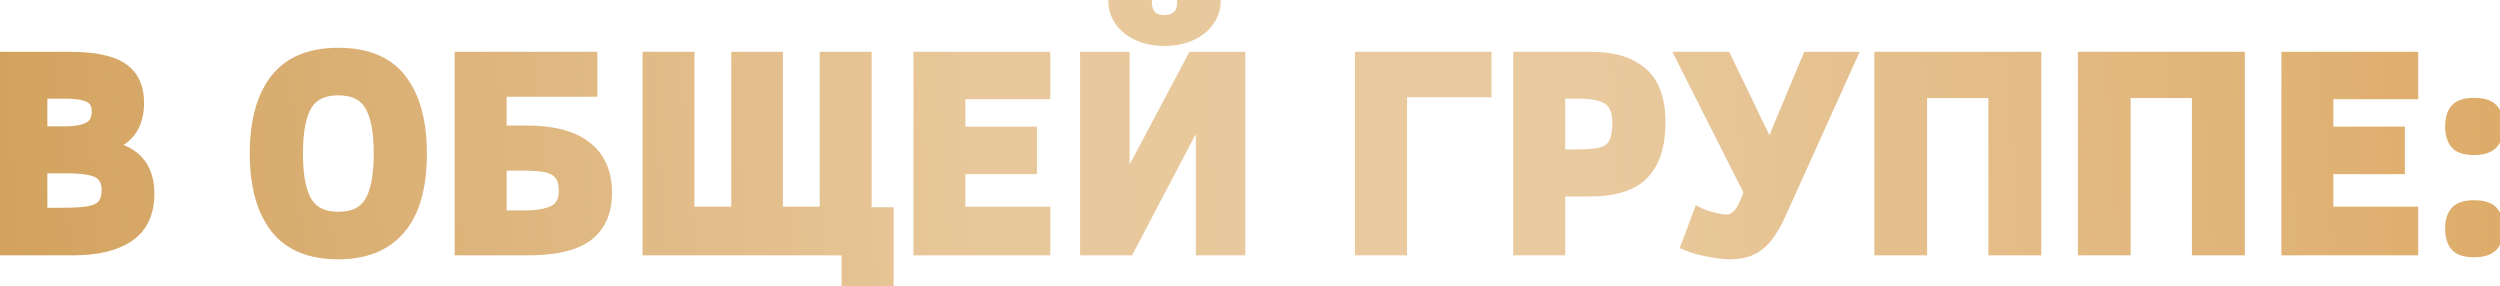
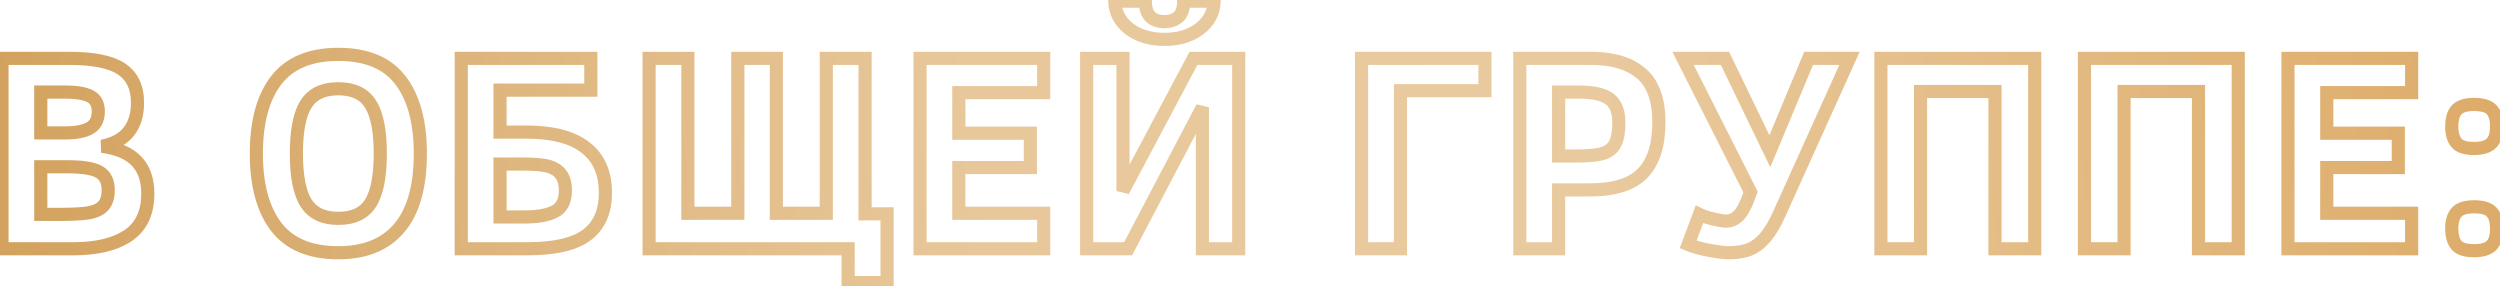
<svg xmlns="http://www.w3.org/2000/svg" width="603" height="69" viewBox="0 0 603 69" fill="none">
-   <path d="M35.654 46.694C35.654 51.295 34.072 54.669 30.909 56.815C27.745 58.938 23.354 60 17.735 60H0.481V14.076H16.707C22.591 14.076 26.805 14.939 29.349 16.664C31.893 18.367 33.165 21.077 33.165 24.794C33.165 27.647 32.468 29.959 31.075 31.729C29.703 33.498 27.546 34.682 24.604 35.279C28.453 35.81 31.252 37.027 32.999 38.929C34.769 40.832 35.654 43.42 35.654 46.694ZM23.708 26.851C23.708 25.104 23.067 23.898 21.784 23.234C20.501 22.548 18.51 22.206 15.811 22.206H9.838V32.061H15.545C18.311 32.061 20.357 31.674 21.684 30.899C23.034 30.125 23.708 28.776 23.708 26.851ZM26.097 45.864C26.097 43.807 25.401 42.358 24.007 41.518C22.613 40.655 20.003 40.224 16.176 40.224H9.838V51.705H14.583C18.233 51.705 20.744 51.528 22.115 51.174C23.509 50.82 24.516 50.222 25.135 49.382C25.776 48.541 26.097 47.369 26.097 45.864ZM101.384 37.038C101.384 45.024 99.691 51.008 96.307 54.989C92.944 58.971 88.044 60.962 81.607 60.962C74.816 60.962 69.816 58.872 66.609 54.691C63.423 50.488 61.83 44.603 61.83 37.038C61.83 29.428 63.423 23.544 66.609 19.385C69.816 15.204 74.816 13.114 81.607 13.114C88.442 13.114 93.442 15.204 96.605 19.385C99.791 23.544 101.384 29.428 101.384 37.038ZM91.728 37.038C91.728 31.596 90.953 27.636 89.405 25.159C87.878 22.659 85.279 21.409 81.607 21.409C77.935 21.409 75.325 22.659 73.776 25.159C72.25 27.636 71.486 31.596 71.486 37.038C71.486 42.48 72.261 46.451 73.809 48.95C75.38 51.428 77.979 52.667 81.607 52.667C85.279 52.667 87.878 51.428 89.405 48.95C90.953 46.451 91.728 42.48 91.728 37.038ZM120.611 31.862H127.015C133.341 31.862 138.087 33.111 141.25 35.611C144.435 38.089 146.028 41.728 146.028 46.528C146.028 51.019 144.546 54.392 141.582 56.649C138.64 58.883 133.872 60 127.28 60H111.253V14.076H142.511V21.741H120.611V31.862ZM136.372 45.931C136.372 44.338 136.04 43.077 135.377 42.148C134.735 41.219 133.751 40.555 132.423 40.157C131.096 39.759 128.95 39.56 125.986 39.56H120.611V52.335H126.583C129.725 52.335 132.136 51.892 133.817 51.008C135.52 50.123 136.372 48.431 136.372 45.931ZM156.561 60V14.076H165.919V51.439H177.964V14.076H187.255V51.439H199.3V14.076H208.657V51.572H213.967V68.163H204.576V60H156.561ZM221.912 60V14.076H251.742V22.338H231.269V32.127H248.524V40.422H231.269V51.439H251.742V60H221.912ZM262.11 60V14.076H270.87V46.063L287.859 14.076H298.776V60H290.016V25.889L272.098 60H262.11ZM292.836 0.272C292.836 1.953 292.339 3.502 291.343 4.918C290.348 6.311 288.943 7.428 287.129 8.269C285.337 9.088 283.247 9.497 280.858 9.497C278.513 9.497 276.433 9.088 274.619 8.269C272.806 7.451 271.401 6.333 270.405 4.918C269.41 3.502 268.912 1.953 268.912 0.272H276.245C276.245 3.568 277.805 5.216 280.924 5.216C282.163 5.216 283.236 4.862 284.143 4.154C285.05 3.424 285.503 2.13 285.503 0.272H292.836ZM337.794 21.874V60H328.404V14.076H358.168V21.874H337.794ZM400.125 29.472C400.125 35.003 398.82 39.106 396.209 41.783C393.621 44.46 389.407 45.798 383.567 45.798H375.935V60H366.578V14.076H383.832C389.031 14.076 393.046 15.293 395.878 17.726C398.709 20.137 400.125 24.053 400.125 29.472ZM390.469 29.539C390.469 26.951 389.75 25.081 388.312 23.931C386.896 22.781 384.33 22.206 380.614 22.206H375.935V37.635H379.751C383.18 37.635 385.547 37.403 386.852 36.938C388.179 36.452 389.108 35.644 389.639 34.516C390.192 33.388 390.469 31.729 390.469 29.539ZM426.884 36.474L436.242 14.076H446.097L429.174 51.572C428.112 53.917 427.017 55.775 425.889 57.146C424.761 58.496 423.522 59.469 422.172 60.066C420.845 60.664 419.053 60.962 416.797 60.962C415.89 60.962 414.364 60.763 412.218 60.365C410.094 59.967 408.413 59.502 407.174 58.971L409.895 51.705C410.736 52.125 411.853 52.501 413.246 52.833C414.662 53.164 415.713 53.33 416.399 53.33C417.461 53.33 418.445 52.888 419.352 52.003C420.281 51.096 421.243 49.205 422.239 46.329L405.946 14.076H416.067L426.884 36.474ZM453.677 60V14.076H490.774V60H481.185V22.073H463.233V60H453.677ZM502.768 60V14.076H539.865V60H530.276V22.073H512.324V60H502.768ZM551.859 60V14.076H581.69V22.338H561.216V32.127H578.471V40.422H561.216V51.439H581.69V60H551.859ZM602.177 30.501C602.177 32.404 601.746 33.764 600.883 34.583C600.021 35.401 598.638 35.81 596.736 35.81C594.656 35.81 593.24 35.357 592.488 34.45C591.736 33.543 591.36 32.227 591.36 30.501C591.36 28.687 591.758 27.349 592.555 26.486C593.351 25.623 594.745 25.192 596.736 25.192C598.771 25.192 600.187 25.612 600.983 26.453C601.779 27.294 602.177 28.643 602.177 30.501ZM602.177 55.189C602.177 57.091 601.746 58.452 600.883 59.27C600.021 60.066 598.638 60.465 596.736 60.465C594.656 60.465 593.24 60.011 592.488 59.104C591.736 58.197 591.36 56.892 591.36 55.189C591.36 53.375 591.758 52.036 592.555 51.174C593.351 50.311 594.745 49.88 596.736 49.88C598.771 49.88 600.187 50.3 600.983 51.14C601.779 51.981 602.177 53.33 602.177 55.189Z" fill="url(#paint0_linear_216_4084)" />
  <path d="M30.909 56.815L31.793 58.131L31.799 58.127L30.909 56.815ZM0.481 60H-1.105V61.586H0.481V60ZM0.481 14.076V12.49H-1.105V14.076H0.481ZM29.349 16.664L28.459 17.977L28.467 17.982L29.349 16.664ZM31.075 31.729L29.829 30.748L29.821 30.758L31.075 31.729ZM24.604 35.279L24.289 33.725L24.387 36.85L24.604 35.279ZM32.999 38.929L31.831 40.002L31.838 40.009L32.999 38.929ZM21.784 23.234L21.036 24.633L21.046 24.638L21.055 24.643L21.784 23.234ZM9.838 22.206V20.62H8.252V22.206H9.838ZM9.838 32.061H8.252V33.646H9.838V32.061ZM21.684 30.899L20.895 29.524L20.885 29.53L21.684 30.899ZM24.007 41.518L23.172 42.866L23.18 42.871L23.188 42.875L24.007 41.518ZM9.838 40.224V38.638H8.252V40.224H9.838ZM9.838 51.705H8.252V53.29H9.838V51.705ZM22.115 51.174L21.725 49.637L21.719 49.638L22.115 51.174ZM25.135 49.382L23.875 48.42L23.866 48.43L23.858 48.441L25.135 49.382ZM34.068 46.694C34.068 50.892 32.654 53.714 30.019 55.502L31.799 58.127C35.49 55.623 37.239 51.698 37.239 46.694H34.068ZM30.025 55.498C27.22 57.381 23.181 58.414 17.735 58.414V61.586C23.528 61.586 28.271 60.495 31.793 58.131L30.025 55.498ZM17.735 58.414H0.481V61.586H17.735V58.414ZM2.066 60V14.076H-1.105V60H2.066ZM0.481 15.662H16.707V12.49H0.481V15.662ZM16.707 15.662C22.519 15.662 26.326 16.529 28.459 17.976L30.239 15.352C27.285 13.348 22.663 12.49 16.707 12.49V15.662ZM28.467 17.982C30.474 19.325 31.579 21.477 31.579 24.794H34.751C34.751 20.678 33.312 17.41 30.231 15.347L28.467 17.982ZM31.579 24.794C31.579 27.388 30.949 29.325 29.829 30.748L32.32 32.71C33.987 30.593 34.751 27.907 34.751 24.794H31.579ZM29.821 30.758C28.752 32.138 26.986 33.178 24.289 33.725L24.919 36.833C28.106 36.186 30.654 34.859 32.328 32.7L29.821 30.758ZM24.387 36.85C28.048 37.355 30.432 38.479 31.831 40.002L34.167 37.857C32.071 35.575 28.858 34.265 24.821 33.709L24.387 36.85ZM31.838 40.009C33.269 41.547 34.068 43.712 34.068 46.694H37.239C37.239 43.128 36.269 40.116 34.16 37.849L31.838 40.009ZM25.294 26.851C25.294 24.66 24.442 22.824 22.512 21.826L21.055 24.643C21.691 24.971 22.122 25.547 22.122 26.851H25.294ZM22.531 21.836C20.896 20.962 18.583 20.62 15.811 20.62V23.791C18.436 23.791 20.105 24.135 21.036 24.633L22.531 21.836ZM15.811 20.62H9.838V23.791H15.811V20.62ZM8.252 22.206V32.061H11.424V22.206H8.252ZM9.838 33.646H15.545V30.475H9.838V33.646ZM15.545 33.646C18.399 33.646 20.788 33.258 22.483 32.269L20.885 29.53C19.925 30.09 18.222 30.475 15.545 30.475V33.646ZM22.473 32.275C24.438 31.147 25.294 29.186 25.294 26.851H22.122C22.122 28.365 21.629 29.103 20.895 29.524L22.473 32.275ZM27.683 45.864C27.683 43.42 26.824 41.365 24.826 40.16L23.188 42.875C23.977 43.351 24.512 44.194 24.512 45.864H27.683ZM24.841 40.169C23.893 39.583 22.662 39.214 21.262 38.983C19.843 38.748 18.141 38.638 16.176 38.638V41.809C18.037 41.809 19.554 41.915 20.745 42.111C21.956 42.312 22.727 42.59 23.172 42.866L24.841 40.169ZM16.176 38.638H9.838V41.809H16.176V38.638ZM8.252 40.224V51.705H11.424V40.224H8.252ZM9.838 53.29H14.583V50.119H9.838V53.29ZM14.583 53.29C18.221 53.29 20.921 53.12 22.512 52.709L21.719 49.638C20.567 49.935 18.245 50.119 14.583 50.119V53.29ZM22.506 52.71C24.122 52.3 25.505 51.553 26.412 50.322L23.858 48.441C23.526 48.892 22.896 49.339 21.725 49.637L22.506 52.71ZM26.395 50.344C27.321 49.131 27.683 47.574 27.683 45.864H24.512C24.512 47.164 24.232 47.951 23.875 48.42L26.395 50.344ZM96.307 54.989L95.099 53.962L95.095 53.967L96.307 54.989ZM66.609 54.691L65.345 55.649L65.351 55.656L66.609 54.691ZM66.609 19.385L65.351 18.42L65.35 18.421L66.609 19.385ZM96.605 19.385L95.341 20.342L95.347 20.349L96.605 19.385ZM89.405 25.159L88.052 25.985L88.056 25.992L88.06 25.999L89.405 25.159ZM73.776 25.159L72.428 24.324L72.426 24.327L73.776 25.159ZM73.809 48.95L72.461 49.785L72.466 49.792L72.47 49.799L73.809 48.95ZM89.405 48.95L88.057 48.115L88.055 48.119L89.405 48.95ZM99.798 37.038C99.798 44.838 98.139 50.385 95.099 53.962L97.515 56.017C101.243 51.63 102.969 45.21 102.969 37.038H99.798ZM95.095 53.967C92.104 57.509 87.697 59.377 81.607 59.377V62.548C88.392 62.548 93.785 60.434 97.518 56.013L95.095 53.967ZM81.607 59.377C75.153 59.377 70.691 57.407 67.867 53.726L65.351 55.656C68.942 60.337 74.478 62.548 81.607 62.548V59.377ZM67.872 53.733C64.969 49.903 63.416 44.403 63.416 37.038H60.245C60.245 44.804 61.877 51.073 65.345 55.649L67.872 53.733ZM63.416 37.038C63.416 29.625 64.971 24.131 67.868 20.349L65.35 18.421C61.876 22.957 60.245 29.232 60.245 37.038H63.416ZM67.867 20.35C70.691 16.669 75.153 14.699 81.607 14.699V11.528C74.478 11.528 68.942 13.739 65.351 18.42L67.867 20.35ZM81.607 14.699C88.111 14.699 92.564 16.672 95.341 20.342L97.87 18.428C94.32 13.736 88.775 11.528 81.607 11.528V14.699ZM95.347 20.349C98.243 24.131 99.798 29.625 99.798 37.038H102.969C102.969 29.232 101.339 22.957 97.864 18.421L95.347 20.349ZM93.313 37.038C93.313 31.517 92.541 27.184 90.749 24.318L88.06 25.999C89.366 28.088 90.142 31.675 90.142 37.038H93.313ZM90.758 24.332C88.869 21.238 85.67 19.823 81.607 19.823V22.995C84.888 22.995 86.888 24.08 88.052 25.985L90.758 24.332ZM81.607 19.823C77.543 19.823 74.34 21.238 72.428 24.324L75.124 25.994C76.309 24.08 78.327 22.995 81.607 22.995V19.823ZM72.426 24.327C70.662 27.191 69.901 31.519 69.901 37.038H73.072C73.072 31.673 73.837 28.082 75.126 25.991L72.426 24.327ZM69.901 37.038C69.901 42.561 70.674 46.9 72.461 49.785L75.157 48.115C73.847 46.001 73.072 42.399 73.072 37.038H69.901ZM72.47 49.799C74.403 52.848 77.584 54.252 81.607 54.252V51.081C78.374 51.081 76.357 50.008 75.148 48.101L72.47 49.799ZM81.607 54.252C85.664 54.252 88.862 52.854 90.755 49.782L88.055 48.119C86.894 50.002 84.894 51.081 81.607 51.081V54.252ZM90.753 49.785C92.54 46.9 93.313 42.561 93.313 37.038H90.142C90.142 42.399 89.367 46.001 88.057 48.115L90.753 49.785ZM120.611 31.862H119.025V33.447H120.611V31.862ZM141.25 35.611L140.267 36.855L140.276 36.863L141.25 35.611ZM141.582 56.649L142.541 57.911L142.542 57.91L141.582 56.649ZM111.253 60H109.668V61.586H111.253V60ZM111.253 14.076V12.49H109.668V14.076H111.253ZM142.511 14.076H144.096V12.49H142.511V14.076ZM142.511 21.741V23.327H144.096V21.741H142.511ZM120.611 21.741V20.155H119.025V21.741H120.611ZM135.377 42.148L134.072 43.049L134.079 43.059L134.086 43.07L135.377 42.148ZM120.611 39.56V37.974H119.025V39.56H120.611ZM120.611 52.335H119.025V53.921H120.611V52.335ZM133.817 51.008L133.086 49.6L133.079 49.605L133.817 51.008ZM120.611 33.447H127.015V30.276H120.611V33.447ZM127.015 33.447C133.175 33.447 137.503 34.672 140.267 36.855L142.233 34.367C138.67 31.551 133.507 30.276 127.015 30.276V33.447ZM140.276 36.863C143 38.981 144.442 42.113 144.442 46.528H147.614C147.614 41.342 145.87 37.196 142.223 34.359L140.276 36.863ZM144.442 46.528C144.442 50.637 143.109 53.493 140.621 55.387L142.542 57.91C145.983 55.291 147.614 51.4 147.614 46.528H144.442ZM140.623 55.386C138.101 57.301 133.766 58.414 127.28 58.414V61.586C133.978 61.586 139.179 60.465 142.541 57.911L140.623 55.386ZM127.28 58.414H111.253V61.586H127.28V58.414ZM112.839 60V14.076H109.668V60H112.839ZM111.253 15.662H142.511V12.49H111.253V15.662ZM140.925 14.076V21.741H144.096V14.076H140.925ZM142.511 20.155H120.611V23.327H142.511V20.155ZM119.025 21.741V31.862H122.196V21.741H119.025ZM137.958 45.931C137.958 44.134 137.585 42.512 136.667 41.226L134.086 43.07C134.495 43.642 134.786 44.542 134.786 45.931H137.958ZM136.681 41.247C135.792 39.959 134.471 39.116 132.879 38.638L131.968 41.676C133.031 41.995 133.678 42.479 134.072 43.049L136.681 41.247ZM132.879 38.638C131.315 38.169 128.97 37.974 125.986 37.974V41.145C128.93 41.145 130.877 41.349 131.968 41.676L132.879 38.638ZM125.986 37.974H120.611V41.145H125.986V37.974ZM119.025 39.56V52.335H122.196V39.56H119.025ZM120.611 53.921H126.583V50.749H120.611V53.921ZM126.583 53.921C129.833 53.921 132.544 53.47 134.556 52.411L133.079 49.605C131.728 50.315 129.616 50.749 126.583 50.749V53.921ZM134.548 52.415C136.94 51.172 137.958 48.813 137.958 45.931H134.786C134.786 48.048 134.101 49.073 133.086 49.6L134.548 52.415ZM156.561 60H154.976V61.586H156.561V60ZM156.561 14.076V12.49H154.976V14.076H156.561ZM165.919 14.076H167.504V12.49H165.919V14.076ZM165.919 51.439H164.333V53.025H165.919V51.439ZM177.964 51.439V53.025H179.55V51.439H177.964ZM177.964 14.076V12.49H176.378V14.076H177.964ZM187.255 14.076H188.841V12.49H187.255V14.076ZM187.255 51.439H185.669V53.025H187.255V51.439ZM199.3 51.439V53.025H200.886V51.439H199.3ZM199.3 14.076V12.49H197.714V14.076H199.3ZM208.657 14.076H210.243V12.49H208.657V14.076ZM208.657 51.572H207.072V53.157H208.657V51.572ZM213.967 51.572H215.552V49.986H213.967V51.572ZM213.967 68.163V69.749H215.552V68.163H213.967ZM204.576 68.163H202.99V69.749H204.576V68.163ZM204.576 60H206.162V58.414H204.576V60ZM158.147 60V14.076H154.976V60H158.147ZM156.561 15.662H165.919V12.49H156.561V15.662ZM164.333 14.076V51.439H167.504V14.076H164.333ZM165.919 53.025H177.964V49.853H165.919V53.025ZM179.55 51.439V14.076H176.378V51.439H179.55ZM177.964 15.662H187.255V12.49H177.964V15.662ZM185.669 14.076V51.439H188.841V14.076H185.669ZM187.255 53.025H199.3V49.853H187.255V53.025ZM200.886 51.439V14.076H197.714V51.439H200.886ZM199.3 15.662H208.657V12.49H199.3V15.662ZM207.072 14.076V51.572H210.243V14.076H207.072ZM208.657 53.157H213.967V49.986H208.657V53.157ZM212.381 51.572V68.163H215.552V51.572H212.381ZM213.967 66.577H204.576V69.749H213.967V66.577ZM206.162 68.163V60H202.99V68.163H206.162ZM204.576 58.414H156.561V61.586H204.576V58.414ZM221.912 60H220.326V61.586H221.912V60ZM221.912 14.076V12.49H220.326V14.076H221.912ZM251.742 14.076H253.328V12.49H251.742V14.076ZM251.742 22.338V23.924H253.328V22.338H251.742ZM231.269 22.338V20.753H229.683V22.338H231.269ZM231.269 32.127H229.683V33.713H231.269V32.127ZM248.524 32.127H250.109V30.541H248.524V32.127ZM248.524 40.422V42.008H250.109V40.422H248.524ZM231.269 40.422V38.837H229.683V40.422H231.269ZM231.269 51.439H229.683V53.025H231.269V51.439ZM251.742 51.439H253.328V49.853H251.742V51.439ZM251.742 60V61.586H253.328V60H251.742ZM223.497 60V14.076H220.326V60H223.497ZM221.912 15.662H251.742V12.49H221.912V15.662ZM250.157 14.076V22.338H253.328V14.076H250.157ZM251.742 20.753H231.269V23.924H251.742V20.753ZM229.683 22.338V32.127H232.855V22.338H229.683ZM231.269 33.713H248.524V30.541H231.269V33.713ZM246.938 32.127V40.422H250.109V32.127H246.938ZM248.524 38.837H231.269V42.008H248.524V38.837ZM229.683 40.422V51.439H232.855V40.422H229.683ZM231.269 53.025H251.742V49.853H231.269V53.025ZM250.157 51.439V60H253.328V51.439H250.157ZM251.742 58.414H221.912V61.586H251.742V58.414ZM262.11 60H260.524V61.586H262.11V60ZM262.11 14.076V12.49H260.524V14.076H262.11ZM270.87 14.076H272.456V12.49H270.87V14.076ZM270.87 46.063H269.284L272.27 46.807L270.87 46.063ZM287.859 14.076V12.49H286.906L286.459 13.332L287.859 14.076ZM298.776 14.076H300.362V12.49H298.776V14.076ZM298.776 60V61.586H300.362V60H298.776ZM290.016 60H288.43V61.586H290.016V60ZM290.016 25.889H291.602L288.612 25.151L290.016 25.889ZM272.098 60V61.586H273.056L273.501 60.737L272.098 60ZM292.836 0.272H294.422V-1.313H292.836V0.272ZM291.343 4.918L292.634 5.839L292.64 5.83L291.343 4.918ZM287.129 8.269L287.788 9.711L287.796 9.708L287.129 8.269ZM268.912 0.272V-1.313H267.326V0.272H268.912ZM276.245 0.272H277.831V-1.313H276.245V0.272ZM284.143 4.154L285.118 5.404L285.128 5.397L285.137 5.39L284.143 4.154ZM285.503 0.272V-1.313H283.918V0.272H285.503ZM263.695 60V14.076H260.524V60H263.695ZM262.11 15.662H270.87V12.49H262.11V15.662ZM269.284 14.076V46.063H272.456V14.076H269.284ZM272.27 46.807L289.26 14.82L286.459 13.332L269.469 45.32L272.27 46.807ZM287.859 15.662H298.776V12.49H287.859V15.662ZM297.19 14.076V60H300.362V14.076H297.19ZM298.776 58.414H290.016V61.586H298.776V58.414ZM291.602 60V25.889H288.43V60H291.602ZM288.612 25.151L270.694 59.263L273.501 60.737L291.42 26.626L288.612 25.151ZM272.098 58.414H262.11V61.586H272.098V58.414ZM291.251 0.272C291.251 1.617 290.86 2.849 290.046 4.006L292.64 5.83C293.818 4.155 294.422 2.29 294.422 0.272H291.251ZM290.053 3.996C289.242 5.131 288.069 6.086 286.462 6.83L287.796 9.708C289.817 8.771 291.454 7.491 292.634 5.839L290.053 3.996ZM286.47 6.827C284.924 7.533 283.067 7.911 280.858 7.911V11.082C283.427 11.082 285.75 10.642 287.788 9.711L286.47 6.827ZM280.858 7.911C278.698 7.911 276.847 7.535 275.272 6.824L273.967 9.714C276.02 10.64 278.328 11.082 280.858 11.082V7.911ZM275.272 6.824C273.677 6.104 272.511 5.156 271.702 4.006L269.108 5.83C270.29 7.511 271.934 8.797 273.967 9.714L275.272 6.824ZM271.702 4.006C270.889 2.849 270.498 1.617 270.498 0.272H267.326C267.326 2.29 267.931 4.155 269.108 5.83L271.702 4.006ZM268.912 1.858H276.245V-1.313H268.912V1.858ZM274.66 0.272C274.66 2.143 275.101 3.842 276.263 5.07C277.441 6.315 279.097 6.802 280.924 6.802V3.631C279.632 3.631 278.948 3.294 278.567 2.89C278.17 2.471 277.831 1.697 277.831 0.272H274.66ZM280.924 6.802C282.487 6.802 283.911 6.347 285.118 5.404L283.167 2.904C282.561 3.378 281.838 3.631 280.924 3.631V6.802ZM285.137 5.39C286.595 4.217 287.089 2.325 287.089 0.272H283.918C283.918 1.936 283.505 2.632 283.149 2.919L285.137 5.39ZM285.503 1.858H292.836V-1.313H285.503V1.858ZM337.794 21.874V20.288H336.209V21.874H337.794ZM337.794 60V61.586H339.38V60H337.794ZM328.404 60H326.818V61.586H328.404V60ZM328.404 14.076V12.49H326.818V14.076H328.404ZM358.168 14.076H359.754V12.49H358.168V14.076ZM358.168 21.874V23.459H359.754V21.874H358.168ZM336.209 21.874V60H339.38V21.874H336.209ZM337.794 58.414H328.404V61.586H337.794V58.414ZM329.989 60V14.076H326.818V60H329.989ZM328.404 15.662H358.168V12.49H328.404V15.662ZM356.582 14.076V21.874H359.754V14.076H356.582ZM358.168 20.288H337.794V23.459H358.168V20.288ZM396.209 41.783L395.074 40.676L395.069 40.681L396.209 41.783ZM375.935 45.798V44.212H374.349V45.798H375.935ZM375.935 60V61.586H377.521V60H375.935ZM366.578 60H364.992V61.586H366.578V60ZM366.578 14.076V12.49H364.992V14.076H366.578ZM395.878 17.726L394.844 18.929L394.85 18.933L395.878 17.726ZM388.312 23.931L387.312 25.162L387.321 25.169L388.312 23.931ZM375.935 22.206V20.62H374.349V22.206H375.935ZM375.935 37.635H374.349V39.221H375.935V37.635ZM386.852 36.938L387.384 38.432L387.391 38.43L387.398 38.427L386.852 36.938ZM389.639 34.516L388.216 33.818L388.21 33.83L388.205 33.841L389.639 34.516ZM398.539 29.472C398.539 34.785 397.283 38.411 395.074 40.676L397.345 42.89C400.357 39.801 401.711 35.22 401.711 29.472H398.539ZM395.069 40.681C392.913 42.911 389.216 44.212 383.567 44.212V47.384C389.599 47.384 394.33 46.008 397.349 42.885L395.069 40.681ZM383.567 44.212H375.935V47.384H383.567V44.212ZM374.349 45.798V60H377.521V45.798H374.349ZM375.935 58.414H366.578V61.586H375.935V58.414ZM368.163 60V14.076H364.992V60H368.163ZM366.578 15.662H383.832V12.49H366.578V15.662ZM383.832 15.662C388.8 15.662 392.395 16.824 394.844 18.929L396.911 16.523C393.697 13.761 389.262 12.49 383.832 12.49V15.662ZM394.85 18.933C397.19 20.926 398.539 24.299 398.539 29.472H401.711C401.711 23.806 400.229 19.349 396.906 16.519L394.85 18.933ZM392.055 29.539C392.055 26.674 391.252 24.253 389.303 22.693L387.321 25.169C388.248 25.91 388.883 27.227 388.883 29.539H392.055ZM389.312 22.7C387.44 21.179 384.378 20.62 380.614 20.62V23.791C384.282 23.791 386.353 24.382 387.312 25.162L389.312 22.7ZM380.614 20.62H375.935V23.791H380.614V20.62ZM374.349 22.206V37.635H377.521V22.206H374.349ZM375.935 39.221H379.751V36.05H375.935V39.221ZM379.751 39.221C383.171 39.221 385.791 38.999 387.384 38.432L386.32 35.445C385.302 35.807 383.189 36.05 379.751 36.05V39.221ZM387.398 38.427C389.06 37.818 390.341 36.749 391.074 35.191L388.205 33.841C387.876 34.54 387.299 35.086 386.306 35.45L387.398 38.427ZM391.063 35.214C391.774 33.763 392.055 31.816 392.055 29.539H388.883C388.883 31.641 388.61 33.013 388.216 33.818L391.063 35.214ZM426.884 36.474L425.456 37.163L426.989 40.337L428.347 37.085L426.884 36.474ZM436.242 14.076V12.49H435.186L434.779 13.465L436.242 14.076ZM446.097 14.076L447.542 14.728L448.552 12.49H446.097V14.076ZM429.174 51.572L430.618 52.226L430.619 52.224L429.174 51.572ZM425.889 57.146L427.105 58.163L427.113 58.154L425.889 57.146ZM422.172 60.066L421.531 58.616L421.522 58.62L422.172 60.066ZM412.218 60.365L411.926 61.923L411.928 61.924L412.218 60.365ZM407.174 58.971L405.689 58.415L405.158 59.833L406.549 60.429L407.174 58.971ZM409.895 51.705L410.604 50.286L409.028 49.498L408.41 51.148L409.895 51.705ZM413.246 52.833L412.879 54.375L412.885 54.377L413.246 52.833ZM419.352 52.003L420.459 53.138L420.46 53.138L419.352 52.003ZM422.239 46.329L423.737 46.848L423.957 46.213L423.654 45.614L422.239 46.329ZM405.946 14.076V12.49H403.369L404.531 14.791L405.946 14.076ZM416.067 14.076L417.495 13.386L417.062 12.49H416.067V14.076ZM428.347 37.085L437.705 14.687L434.779 13.465L425.421 35.863L428.347 37.085ZM436.242 15.662H446.097V12.49H436.242V15.662ZM444.651 13.424L427.729 50.919L430.619 52.224L447.542 14.728L444.651 13.424ZM427.729 50.918C426.702 53.187 425.674 54.911 424.664 56.139L427.113 58.154C428.36 56.638 429.522 54.646 430.618 52.226L427.729 50.918ZM424.672 56.129C423.67 57.328 422.619 58.135 421.531 58.616L422.814 61.516C424.425 60.804 425.851 59.664 427.105 58.163L424.672 56.129ZM421.522 58.62C420.48 59.089 418.94 59.377 416.797 59.377V62.548C419.167 62.548 421.21 62.238 422.823 61.512L421.522 58.62ZM416.797 59.377C416.051 59.377 414.653 59.204 412.507 58.806L411.928 61.924C414.074 62.322 415.729 62.548 416.797 62.548V59.377ZM412.51 58.806C410.441 58.419 408.887 57.98 407.799 57.514L406.549 60.429C407.939 61.024 409.747 61.515 411.926 61.923L412.51 58.806ZM408.659 59.527L411.38 52.261L408.41 51.148L405.689 58.415L408.659 59.527ZM409.186 53.123C410.176 53.618 411.422 54.028 412.879 54.375L413.614 51.29C412.284 50.973 411.295 50.632 410.604 50.286L409.186 53.123ZM412.885 54.377C414.318 54.712 415.519 54.916 416.399 54.916V51.745C415.907 51.745 415.007 51.617 413.608 51.289L412.885 54.377ZM416.399 54.916C417.953 54.916 419.317 54.252 420.459 53.138L418.245 50.868C417.573 51.524 416.969 51.745 416.399 51.745V54.916ZM420.46 53.138C421.683 51.944 422.742 49.723 423.737 46.848L420.74 45.81C419.745 48.686 418.879 50.248 418.244 50.868L420.46 53.138ZM423.654 45.614L407.362 13.361L404.531 14.791L420.823 47.044L423.654 45.614ZM405.946 15.662H416.067V12.49H405.946V15.662ZM414.639 14.765L425.456 37.163L428.312 35.784L417.495 13.386L414.639 14.765ZM453.677 60H452.091V61.586H453.677V60ZM453.677 14.076V12.49H452.091V14.076H453.677ZM490.774 14.076H492.36V12.49H490.774V14.076ZM490.774 60V61.586H492.36V60H490.774ZM481.185 60H479.599V61.586H481.185V60ZM481.185 22.073H482.77V20.487H481.185V22.073ZM463.233 22.073V20.487H461.648V22.073H463.233ZM463.233 60V61.586H464.819V60H463.233ZM455.263 60V14.076H452.091V60H455.263ZM453.677 15.662H490.774V12.49H453.677V15.662ZM489.189 14.076V60H492.36V14.076H489.189ZM490.774 58.414H481.185V61.586H490.774V58.414ZM482.77 60V22.073H479.599V60H482.77ZM481.185 20.487H463.233V23.659H481.185V20.487ZM461.648 22.073V60H464.819V22.073H461.648ZM463.233 58.414H453.677V61.586H463.233V58.414ZM502.768 60H501.182V61.586H502.768V60ZM502.768 14.076V12.49H501.182V14.076H502.768ZM539.865 14.076H541.451V12.49H539.865V14.076ZM539.865 60V61.586H541.451V60H539.865ZM530.276 60H528.69V61.586H530.276V60ZM530.276 22.073H531.861V20.487H530.276V22.073ZM512.324 22.073V20.487H510.739V22.073H512.324ZM512.324 60V61.586H513.91V60H512.324ZM504.353 60V14.076H501.182V60H504.353ZM502.768 15.662H539.865V12.49H502.768V15.662ZM538.28 14.076V60H541.451V14.076H538.28ZM539.865 58.414H530.276V61.586H539.865V58.414ZM531.861 60V22.073H528.69V60H531.861ZM530.276 20.487H512.324V23.659H530.276V20.487ZM510.739 22.073V60H513.91V22.073H510.739ZM512.324 58.414H502.768V61.586H512.324V58.414ZM551.859 60H550.273V61.586H551.859V60ZM551.859 14.076V12.49H550.273V14.076H551.859ZM581.69 14.076H583.275V12.49H581.69V14.076ZM581.69 22.338V23.924H583.275V22.338H581.69ZM561.216 22.338V20.753H559.63V22.338H561.216ZM561.216 32.127H559.63V33.713H561.216V32.127ZM578.471 32.127H580.057V30.541H578.471V32.127ZM578.471 40.422V42.008H580.057V40.422H578.471ZM561.216 40.422V38.837H559.63V40.422H561.216ZM561.216 51.439H559.63V53.025H561.216V51.439ZM581.69 51.439H583.275V49.853H581.69V51.439ZM581.69 60V61.586H583.275V60H581.69ZM553.444 60V14.076H550.273V60H553.444ZM551.859 15.662H581.69V12.49H551.859V15.662ZM580.104 14.076V22.338H583.275V14.076H580.104ZM581.69 20.753H561.216V23.924H581.69V20.753ZM559.63 22.338V32.127H562.802V22.338H559.63ZM561.216 33.713H578.471V30.541H561.216V33.713ZM576.885 32.127V40.422H580.057V32.127H576.885ZM578.471 38.837H561.216V42.008H578.471V38.837ZM559.63 40.422V51.439H562.802V40.422H559.63ZM561.216 53.025H581.69V49.853H561.216V53.025ZM580.104 51.439V60H583.275V51.439H580.104ZM581.69 58.414H551.859V61.586H581.69V58.414ZM600.983 26.453L602.134 25.362L600.983 26.453ZM600.883 59.27L601.959 60.435L601.967 60.428L601.975 60.42L600.883 59.27ZM600.983 51.14L602.134 50.05L600.983 51.14ZM600.592 30.501C600.592 32.222 600.193 33.051 599.792 33.432L601.975 35.733C603.299 34.477 603.763 32.585 603.763 30.501H600.592ZM599.792 33.432C599.358 33.844 598.465 34.225 596.736 34.225V37.396C598.812 37.396 600.683 36.958 601.975 35.733L599.792 33.432ZM596.736 34.225C594.786 34.225 593.994 33.782 593.709 33.438L591.268 35.462C592.487 36.932 594.527 37.396 596.736 37.396V34.225ZM593.709 33.438C593.281 32.921 592.946 32.024 592.946 30.501H589.774C589.774 32.429 590.191 34.164 591.268 35.462L593.709 33.438ZM592.946 30.501C592.946 28.876 593.309 28.007 593.72 27.562L591.389 25.41C590.208 26.691 589.774 28.498 589.774 30.501H592.946ZM593.72 27.562C594.063 27.19 594.895 26.778 596.736 26.778V23.606C594.595 23.606 592.639 24.057 591.389 25.41L593.72 27.562ZM596.736 26.778C598.642 26.778 599.495 27.188 599.832 27.543L602.134 25.362C600.878 24.036 598.899 23.606 596.736 23.606V26.778ZM599.832 27.543C600.222 27.955 600.592 28.815 600.592 30.501H603.763C603.763 28.471 603.337 26.632 602.134 25.362L599.832 27.543ZM600.592 55.189C600.592 56.909 600.193 57.739 599.792 58.12L601.975 60.42C603.299 59.164 603.763 57.273 603.763 55.189H600.592ZM599.808 58.105C599.374 58.506 598.473 58.879 596.736 58.879V62.05C598.803 62.05 600.668 61.627 601.959 60.435L599.808 58.105ZM596.736 58.879C594.786 58.879 593.994 58.436 593.709 58.092L591.268 60.116C592.487 61.586 594.527 62.05 596.736 62.05V58.879ZM593.709 58.092C593.278 57.573 592.946 56.683 592.946 55.189H589.774C589.774 57.101 590.194 58.822 591.268 60.116L593.709 58.092ZM592.946 55.189C592.946 53.564 593.309 52.695 593.72 52.249L591.389 50.098C590.208 51.378 589.774 53.186 589.774 55.189H592.946ZM593.72 52.249C594.063 51.877 594.895 51.465 596.736 51.465V48.294C594.595 48.294 592.639 48.744 591.389 50.098L593.72 52.249ZM596.736 51.465C598.642 51.465 599.495 51.876 599.832 52.231L602.134 50.05C600.878 48.724 598.899 48.294 596.736 48.294V51.465ZM599.832 52.231C600.222 52.642 600.592 53.502 600.592 55.189H603.763C603.763 53.159 603.337 51.32 602.134 50.05L599.832 52.231Z" fill="url(#paint1_linear_216_4084)" />
  <defs>
    <linearGradient id="paint0_linear_216_4084" x1="680.164" y1="-10.769" x2="-56.348" y2="41.276" gradientUnits="userSpaceOnUse">
      <stop stop-color="#D9A156" />
      <stop offset="0.41" stop-color="#E9CA9F" />
      <stop offset="0.602" stop-color="#E8C89B" />
      <stop offset="1" stop-color="#CE9950" />
    </linearGradient>
    <linearGradient id="paint1_linear_216_4084" x1="680.164" y1="-10.769" x2="-56.348" y2="41.276" gradientUnits="userSpaceOnUse">
      <stop stop-color="#D9A156" />
      <stop offset="0.41" stop-color="#E9CA9F" />
      <stop offset="0.602" stop-color="#E8C89B" />
      <stop offset="1" stop-color="#CE9950" />
    </linearGradient>
  </defs>
</svg>